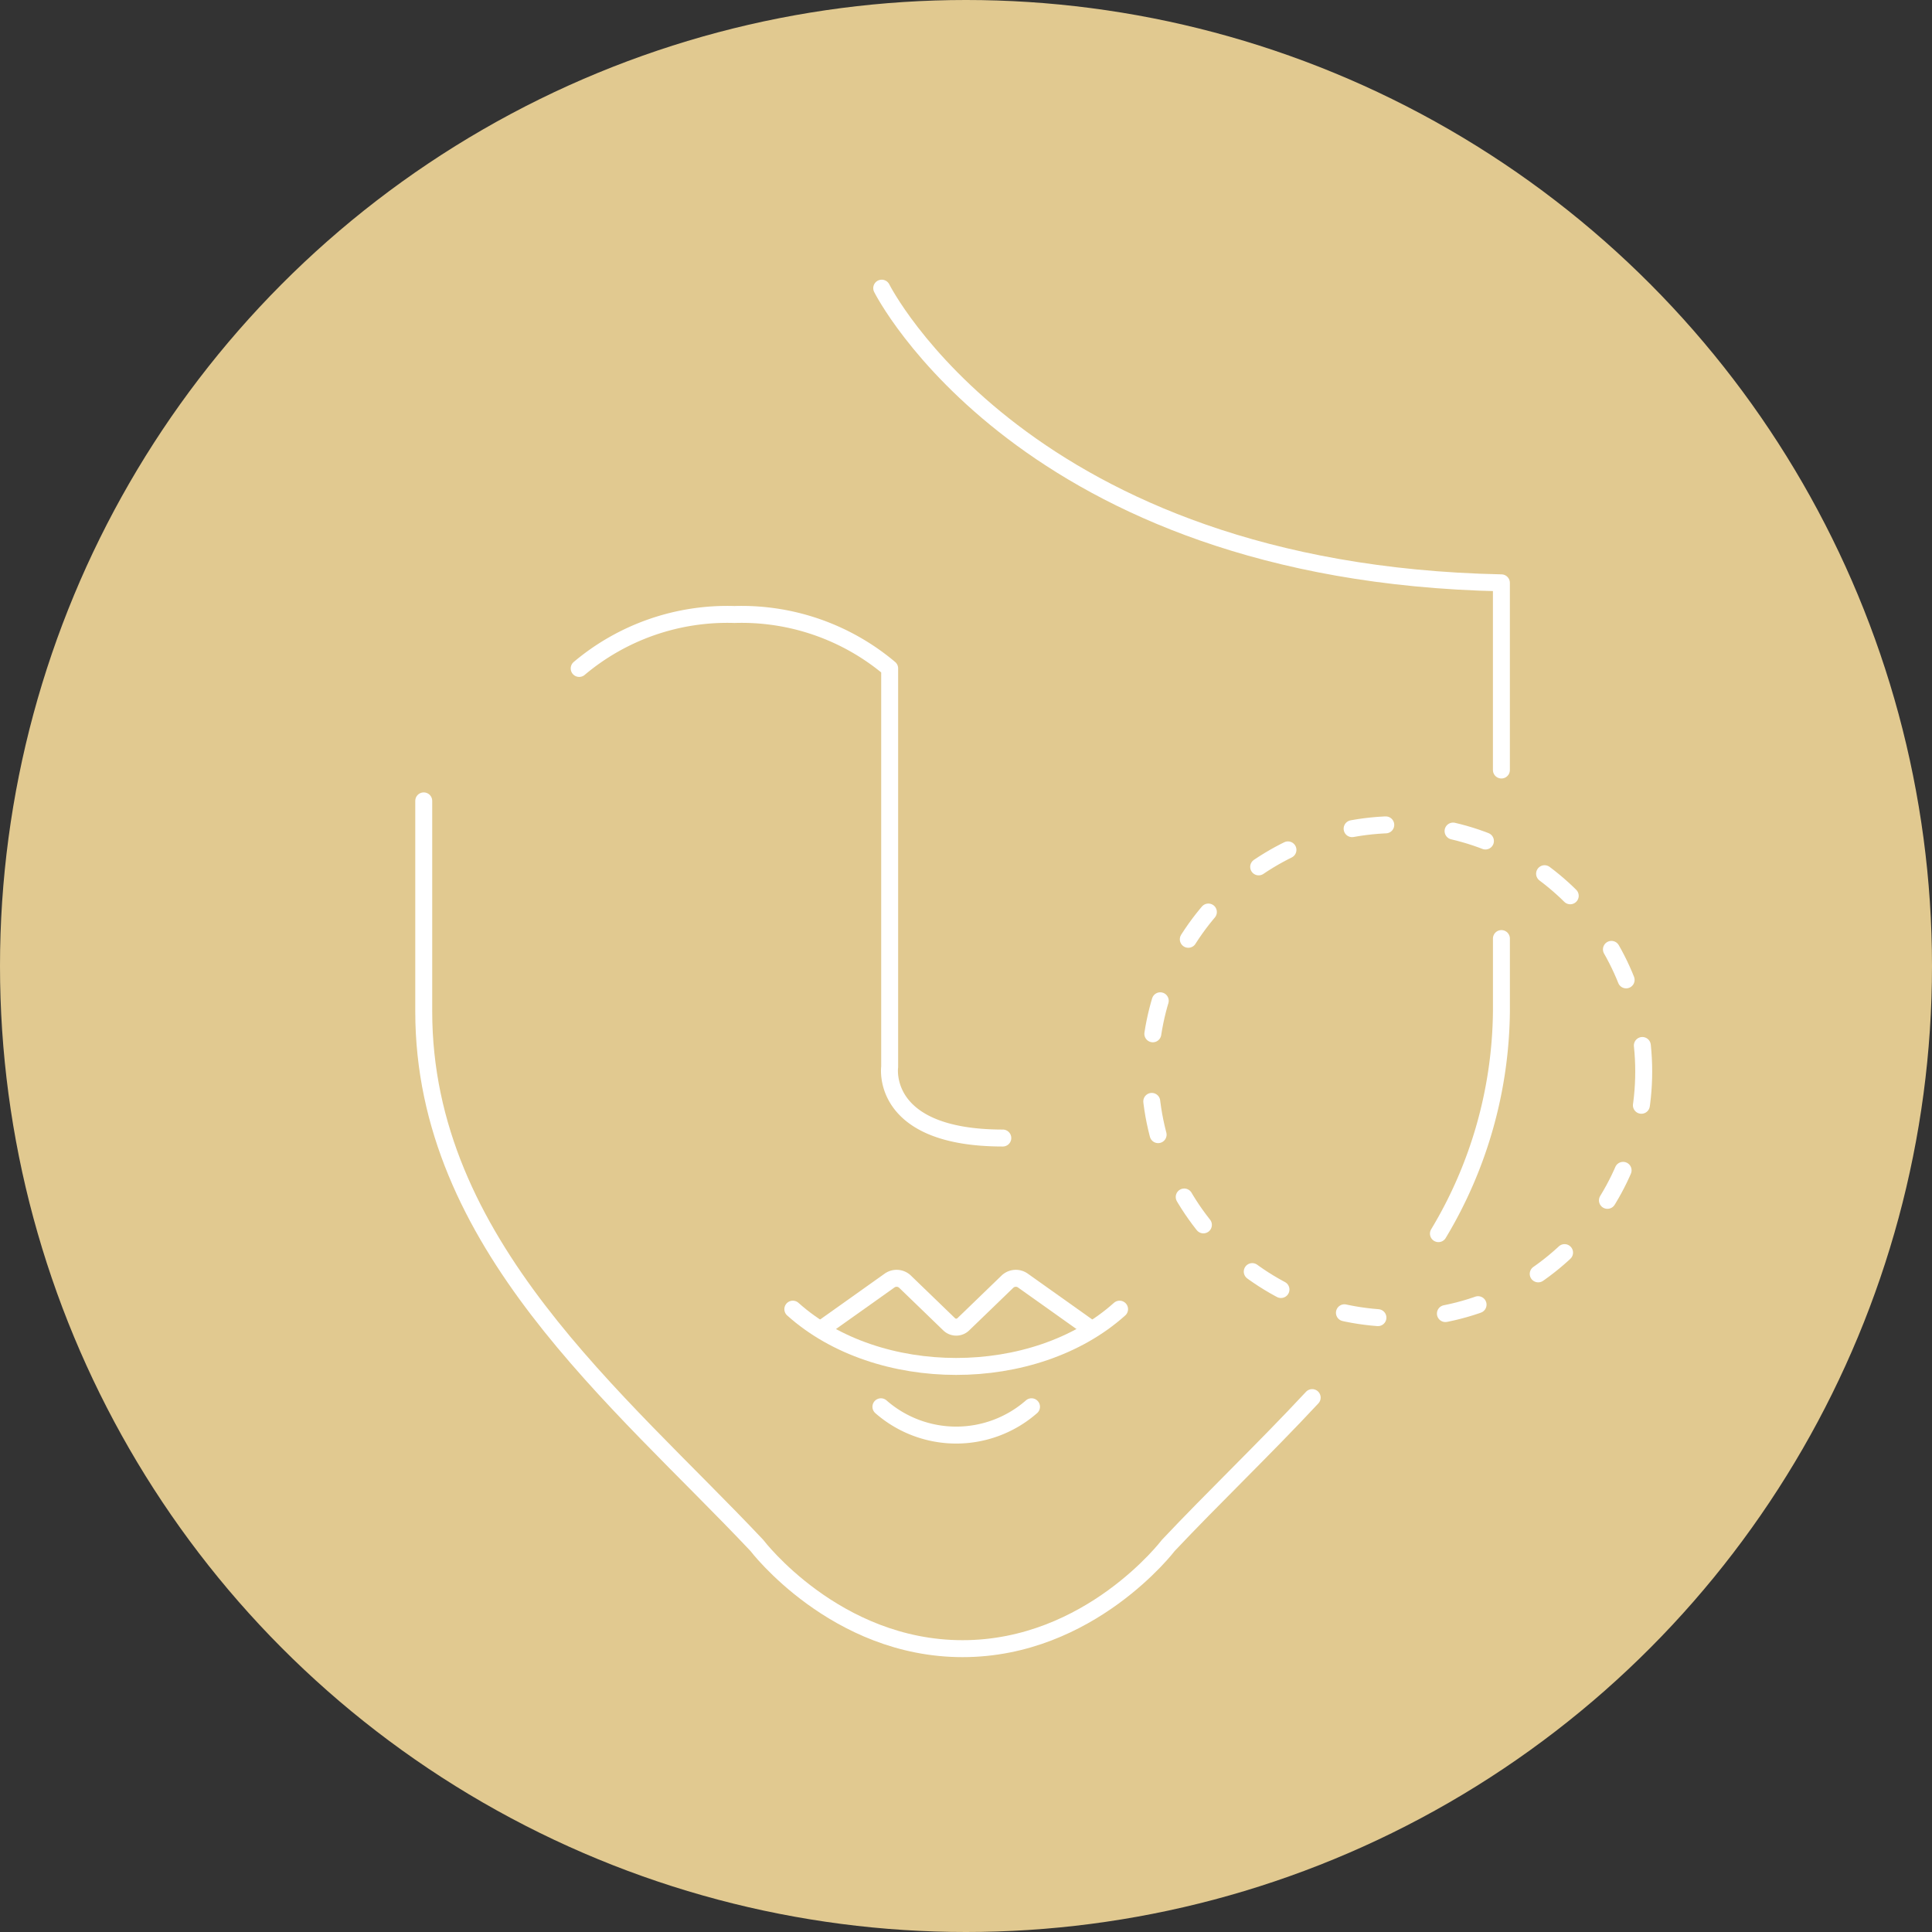
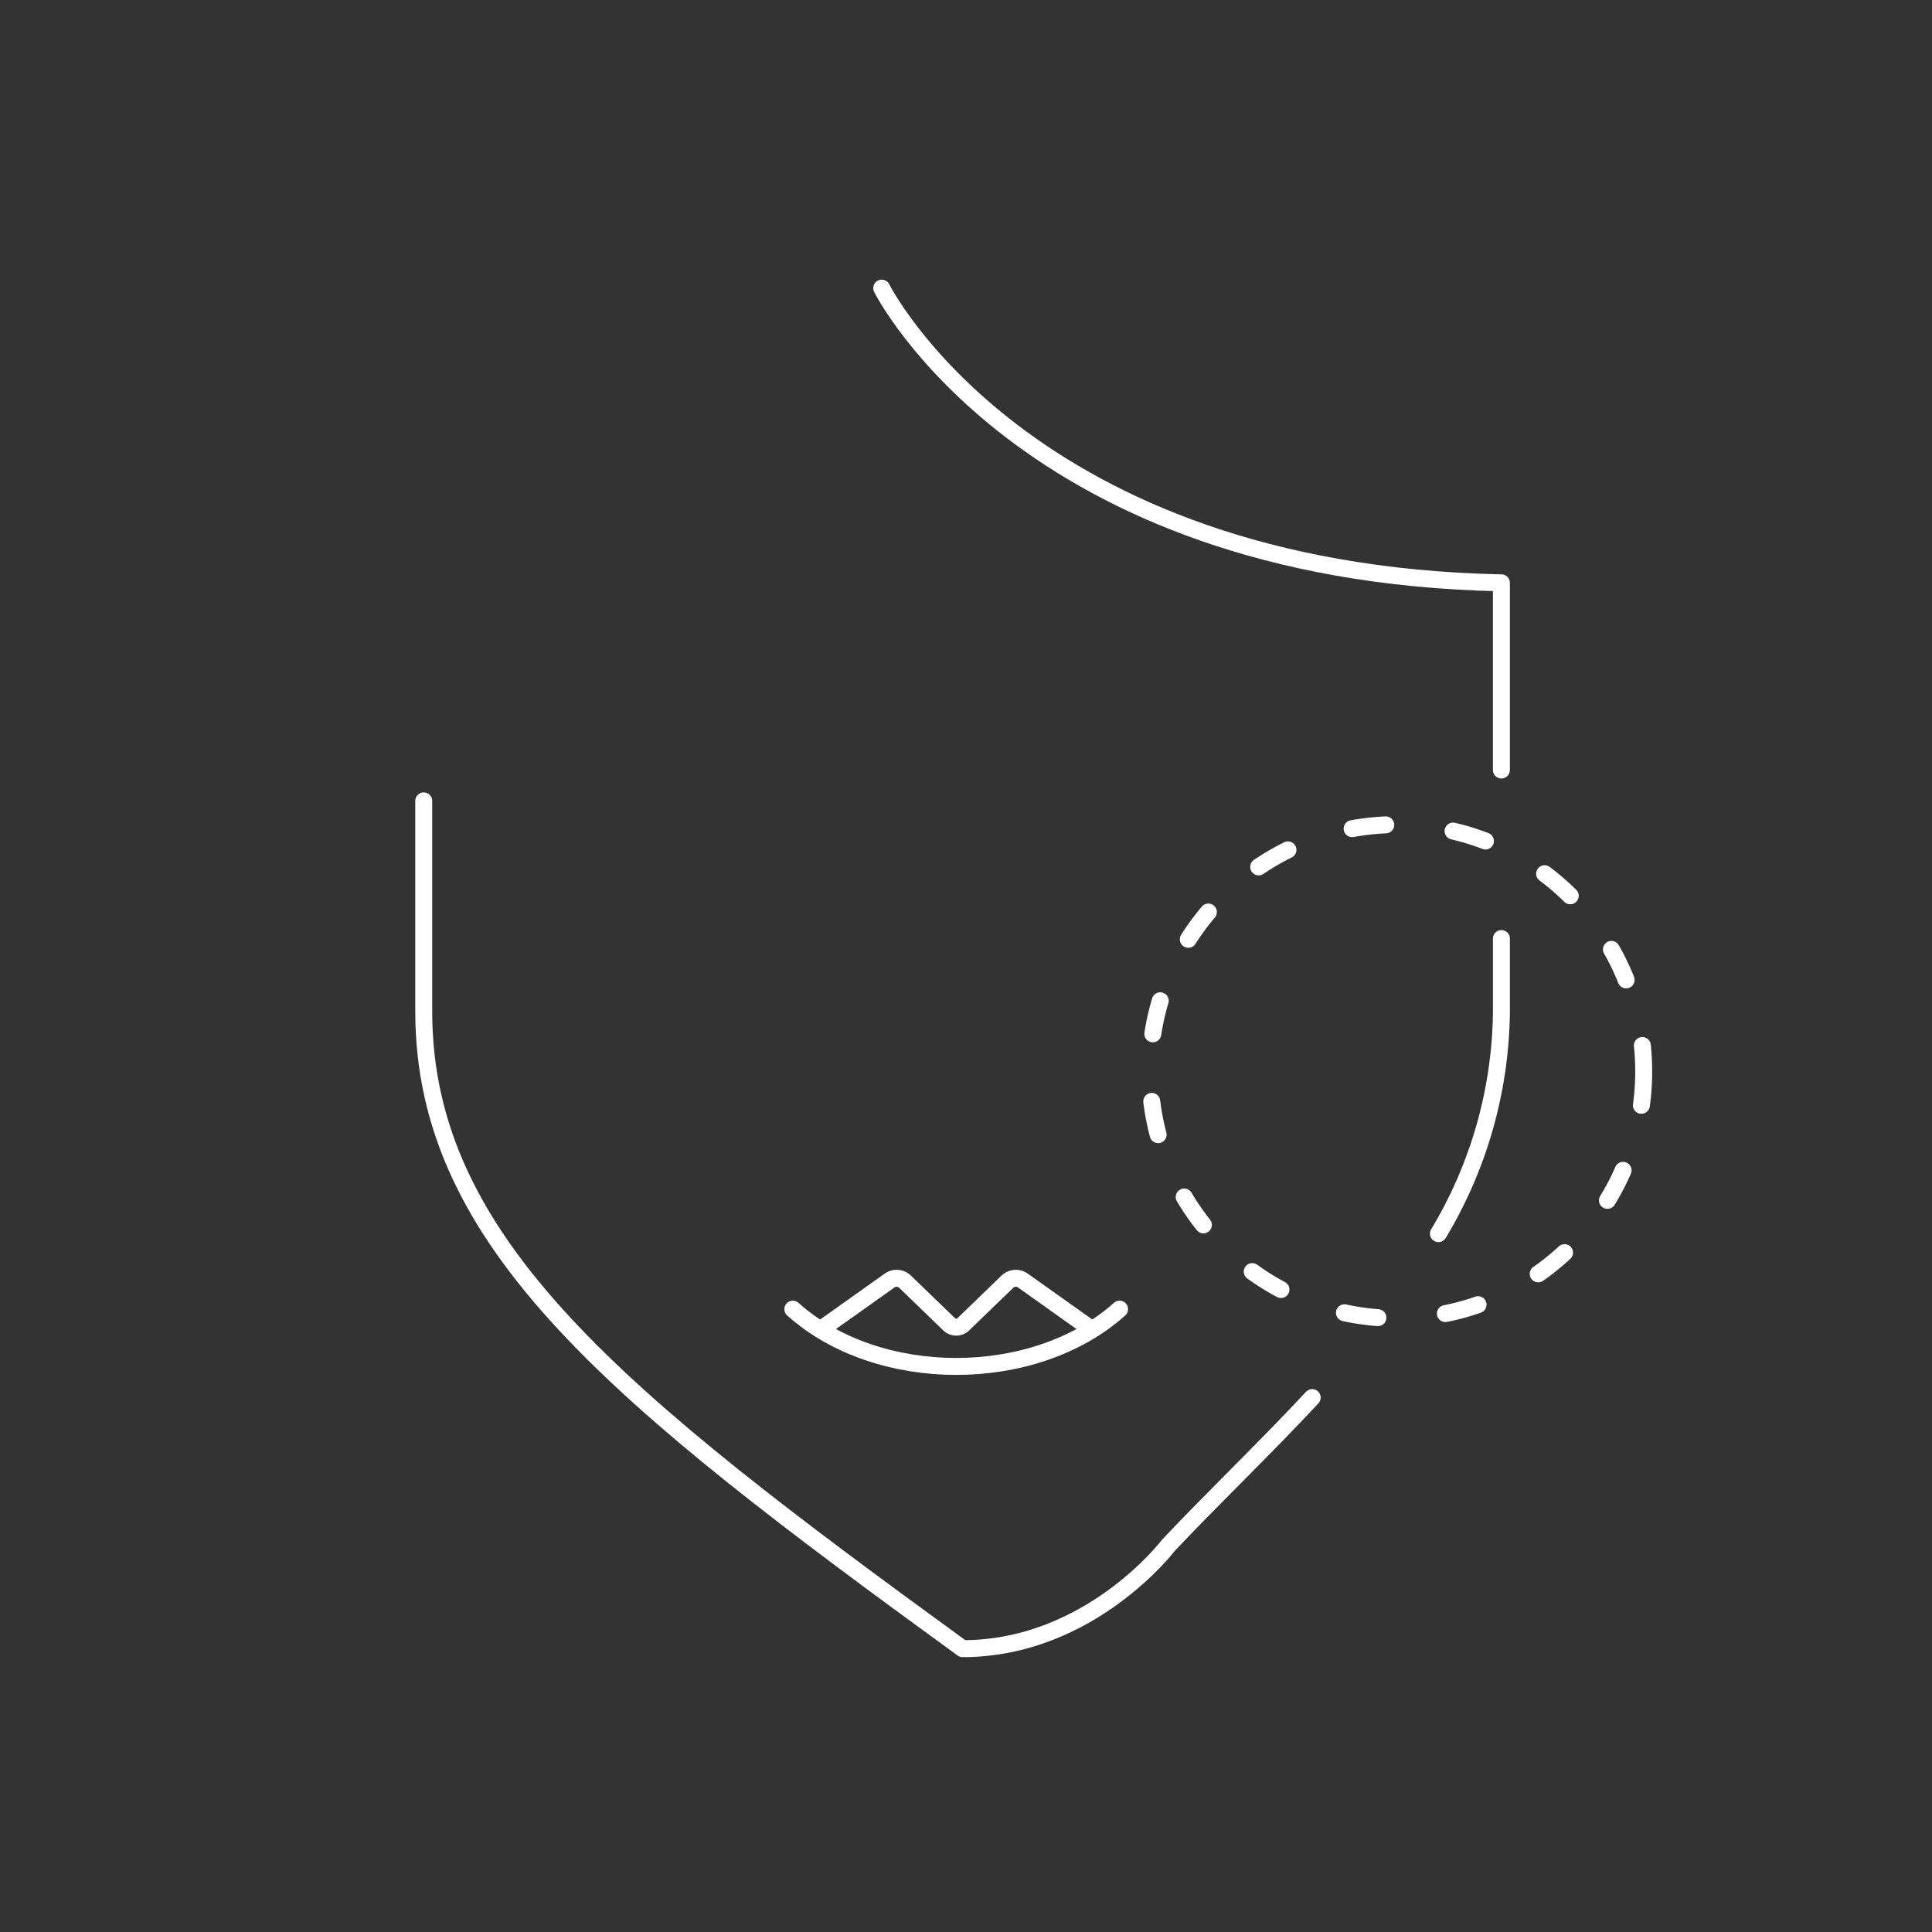
<svg xmlns="http://www.w3.org/2000/svg" width="114" height="114" viewBox="0 0 114 114">
  <rect x="0" y="0" width="114" height="114" fill="#333333" stroke="none" />
  <defs>
    <clipPath id="clip-path">
      <rect id="Rechteck_130" data-name="Rechteck 130" width="73.992" height="82.284" fill="none" stroke="#fff" stroke-width="1" />
    </clipPath>
  </defs>
  <g id="Gruppe_339" data-name="Gruppe 339" transform="translate(-668 -1043)">
    <g id="Gruppe_274" data-name="Gruppe 274" transform="translate(408)">
-       <circle id="Ellipse_8" data-name="Ellipse 8" cx="57" cy="57" r="57" transform="translate(260 1043)" fill="#e1c990" />
      <g id="Gruppe_261" data-name="Gruppe 261" transform="translate(284 1059)">
        <g id="Gruppe_260" data-name="Gruppe 260" clip-path="url(#clip-path)">
          <path id="Pfad_234" data-name="Pfad 234" d="M97.809,3.5s8.4,16.808,36.565,17.388V31.933" transform="translate(-69.782 -2.497)" fill="none" stroke="#fff" stroke-linecap="round" stroke-linejoin="round" stroke-width="1" />
-           <path id="Pfad_235" data-name="Pfad 235" d="M55.924,144.291c-2.84,3.048-5.837,5.907-8.489,8.721,0,0-4.625,6.093-12.14,6.093s-12.14-6.093-12.14-6.093C14.971,144.33,3.5,135.2,3.5,121.5V109.081" transform="translate(-2.497 -77.824)" fill="none" stroke="#fff" stroke-linecap="round" stroke-linejoin="round" stroke-width="1" />
+           <path id="Pfad_235" data-name="Pfad 235" d="M55.924,144.291c-2.84,3.048-5.837,5.907-8.489,8.721,0,0-4.625,6.093-12.14,6.093C14.971,144.33,3.5,135.2,3.5,121.5V109.081" transform="translate(-2.497 -77.824)" fill="none" stroke="#fff" stroke-linecap="round" stroke-linejoin="round" stroke-width="1" />
          <path id="Pfad_236" data-name="Pfad 236" d="M216.162,137.433v4.291a25.9,25.9,0,0,1-3.716,13.119" transform="translate(-151.569 -98.051)" fill="none" stroke="#fff" stroke-linecap="round" stroke-linejoin="round" stroke-width="1" />
-           <path id="Pfad_237" data-name="Pfad 237" d="M35.512,73.883a13.555,13.555,0,0,1,9.16-3.183,13.555,13.555,0,0,1,9.16,3.183V97.392s-.609,4.2,6.675,4.2" transform="translate(-25.336 -50.441)" fill="none" stroke="#fff" stroke-linecap="round" stroke-linejoin="round" stroke-width="1" />
          <path id="Pfad_238" data-name="Pfad 238" d="M101.429,210.313l-3.95-2.807a.72.72,0,0,0-.879.066l-2.623,2.534a.6.6,0,0,1-.824,0l-2.623-2.534a.719.719,0,0,0-.879-.066l-3.95,2.807" transform="translate(-61.142 -147.959)" fill="none" stroke="#fff" stroke-linecap="round" stroke-linejoin="round" stroke-width="1" />
-           <path id="Pfad_239" data-name="Pfad 239" d="M106.527,233.841a6.742,6.742,0,0,1-8.885,0" transform="translate(-69.662 -166.833)" fill="none" stroke="#fff" stroke-linecap="round" stroke-linejoin="round" stroke-width="1" />
          <path id="Pfad_240" data-name="Pfad 240" d="M98.783,213.739c-5.024,4.507-14.256,4.507-19.28,0" transform="translate(-56.721 -152.491)" fill="none" stroke="#fff" stroke-linecap="round" stroke-linejoin="round" stroke-width="1" />
          <circle id="Ellipse_7" data-name="Ellipse 7" cx="14.567" cy="14.567" r="14.567" transform="translate(43.855 32.658)" fill="none" stroke="#fff" stroke-linecap="round" stroke-linejoin="round" stroke-width="1" stroke-dasharray="2 4" />
        </g>
      </g>
    </g>
  </g>
</svg>